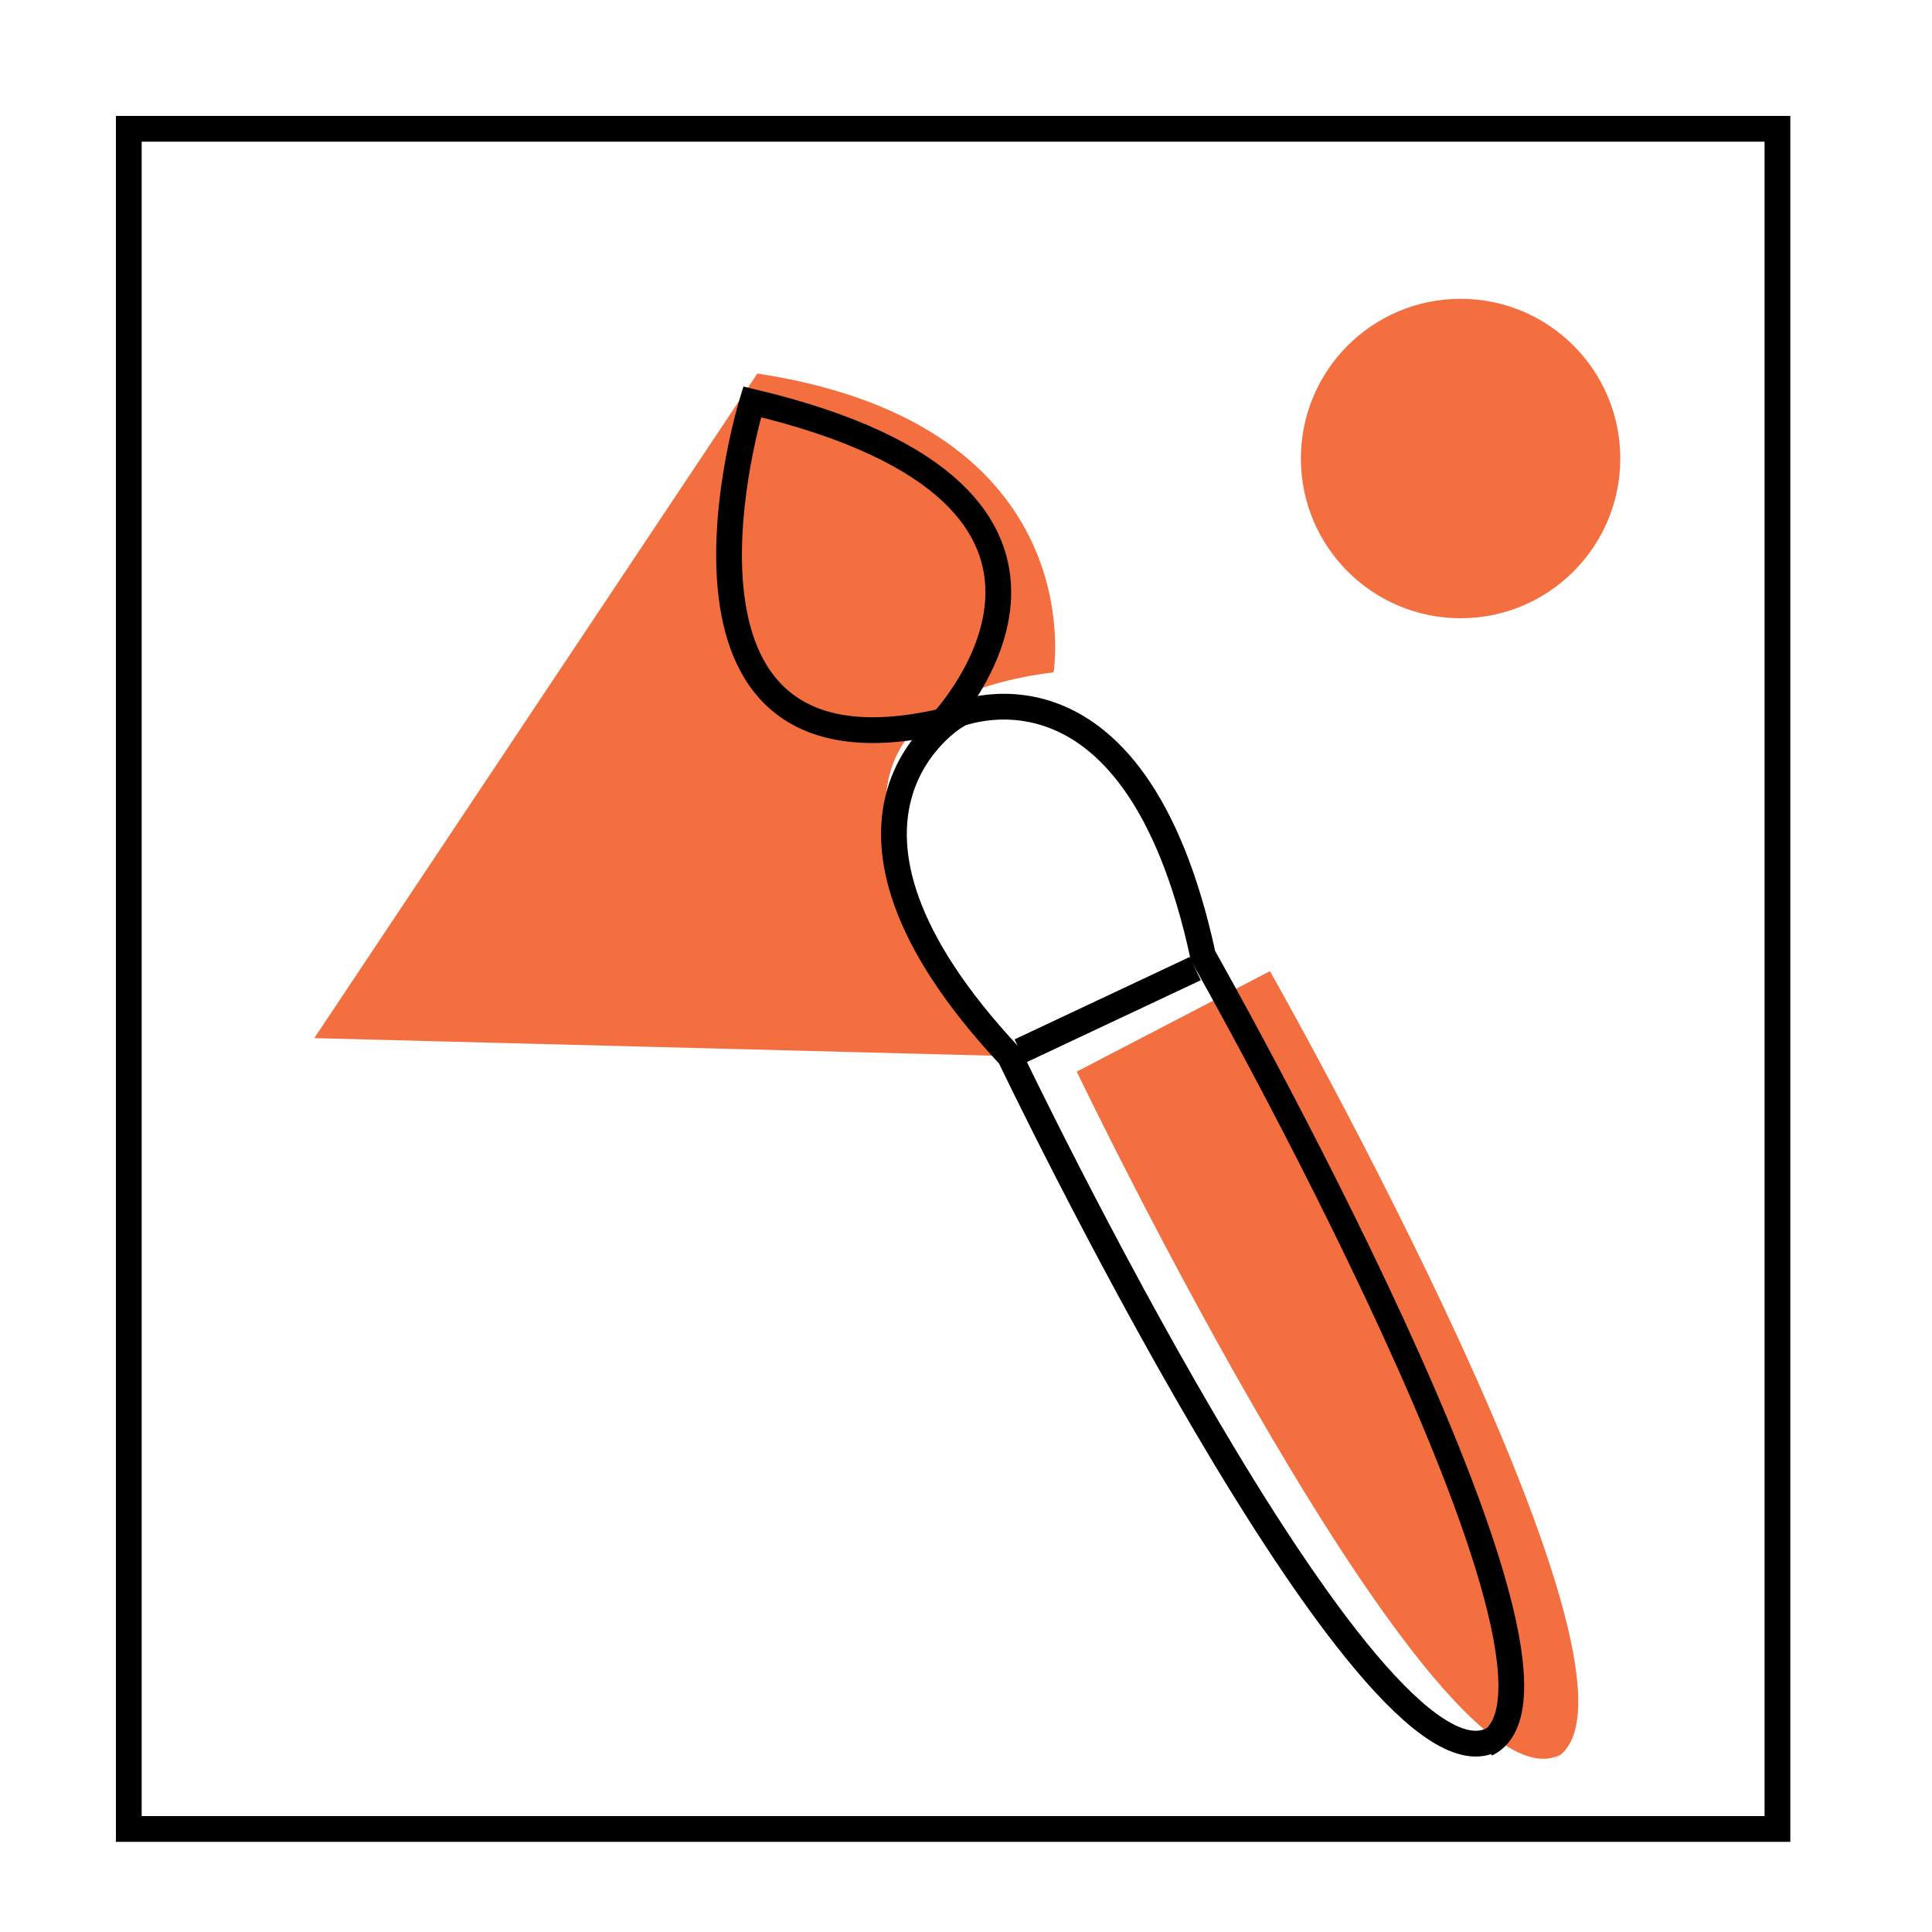
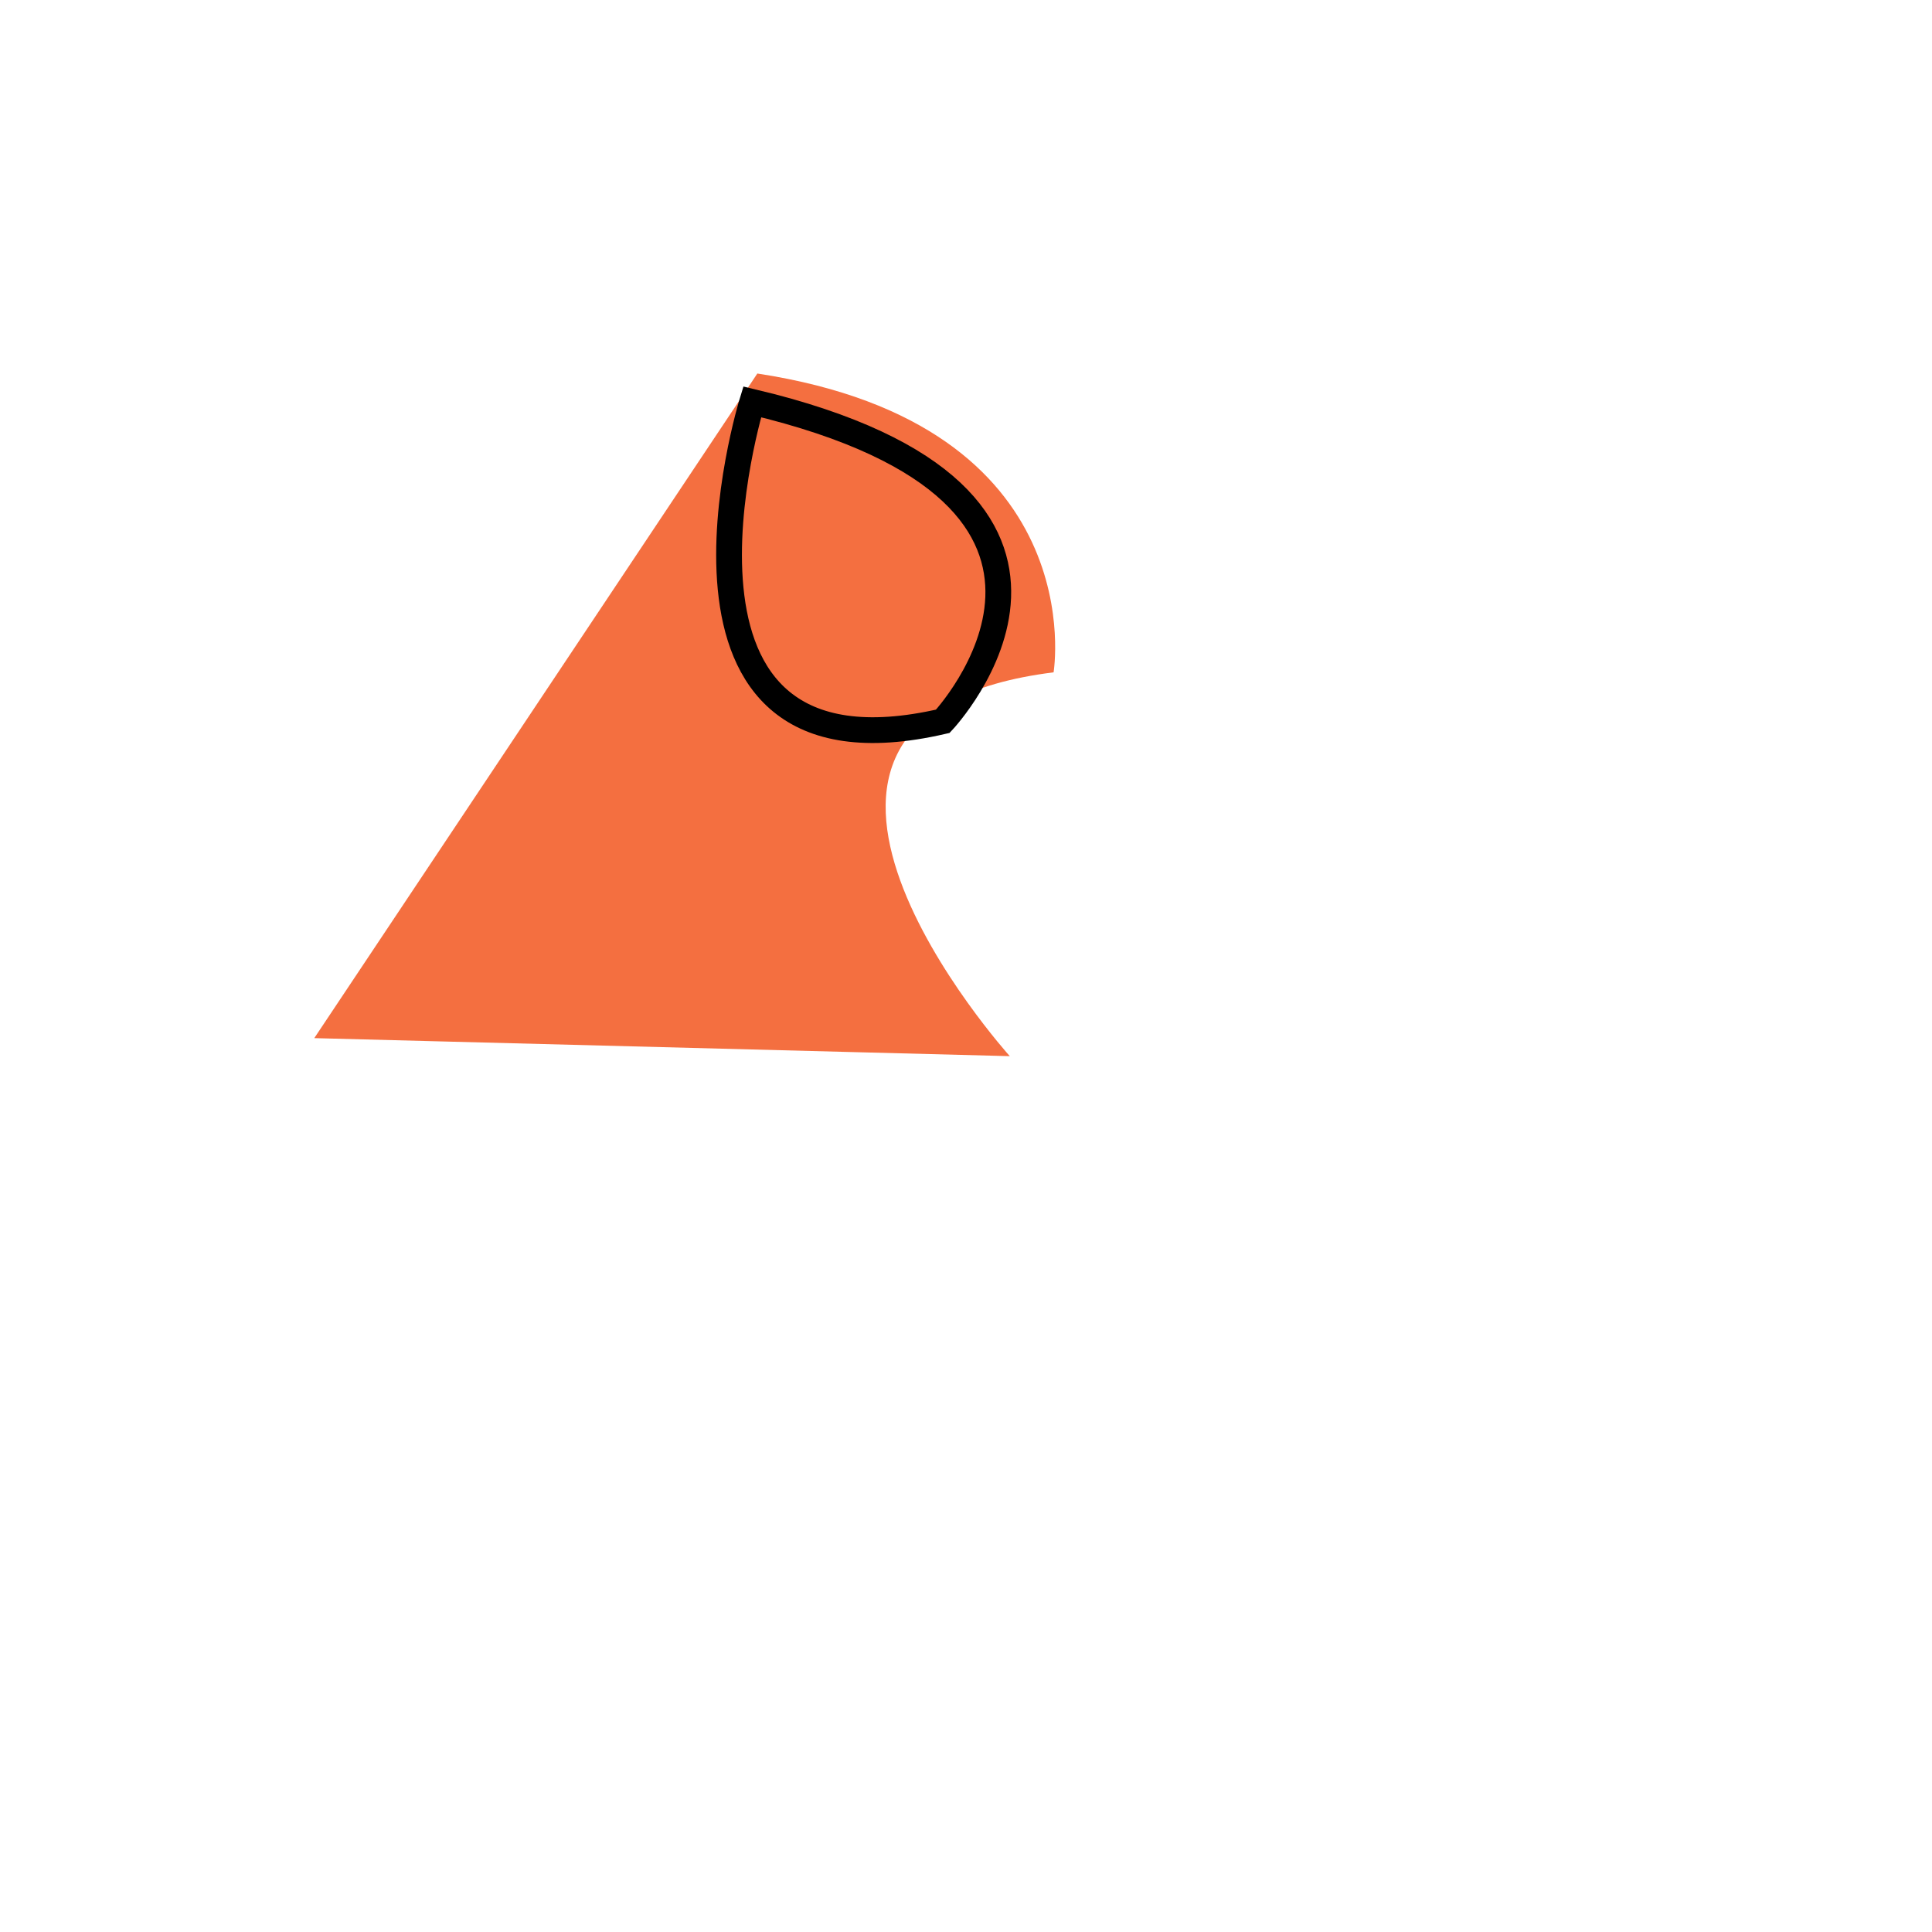
<svg xmlns="http://www.w3.org/2000/svg" version="1.1" id="Layer_1" x="0px" y="0px" viewBox="0 0 75 75" style="enable-background:new 0 0 75 75;" xml:space="preserve">
  <style type="text/css">
	.st0{fill:#F46F40;}
	.st1{fill:none;stroke:#000000;stroke-miterlimit:10;}
	.st2{fill:#F46F40;stroke:#000000;stroke-miterlimit:10;}
</style>
-   <path class="st0" d="M60.6,68.1c-4.8,2.7-18.8-26.5-18.8-26.5l7.5-3.9c0,0,16,28.2,11,30.6" />
  <path class="st0" d="M40.9,26.1c0,0,1.6-9.6-11.5-11.6L12.2,40.3l27,0.7C39.2,41,27.3,27.8,40.9,26.1z" />
-   <rect x="5" y="5" class="st1" width="64" height="66" />
-   <circle class="st0" cx="56.7" cy="17.8" r="6.2" />
  <path class="st2" d="M29.2,15.6c0,0-4.7,15.2,7.4,12.4C36.6,28,44.8,19.3,29.2,15.6z" />
-   <path class="st1" d="M57.7,67.7c5-2.4-11-30.6-11-30.6C44,24.6,37,27.8,37,27.8l0.1,0c0,0-6.6,3.9,2.1,13.2c0,0,14,29.3,18.8,26.5" />
-   <line class="st1" x1="39.6" y1="40.8" x2="46.4" y2="37.6" />
</svg>